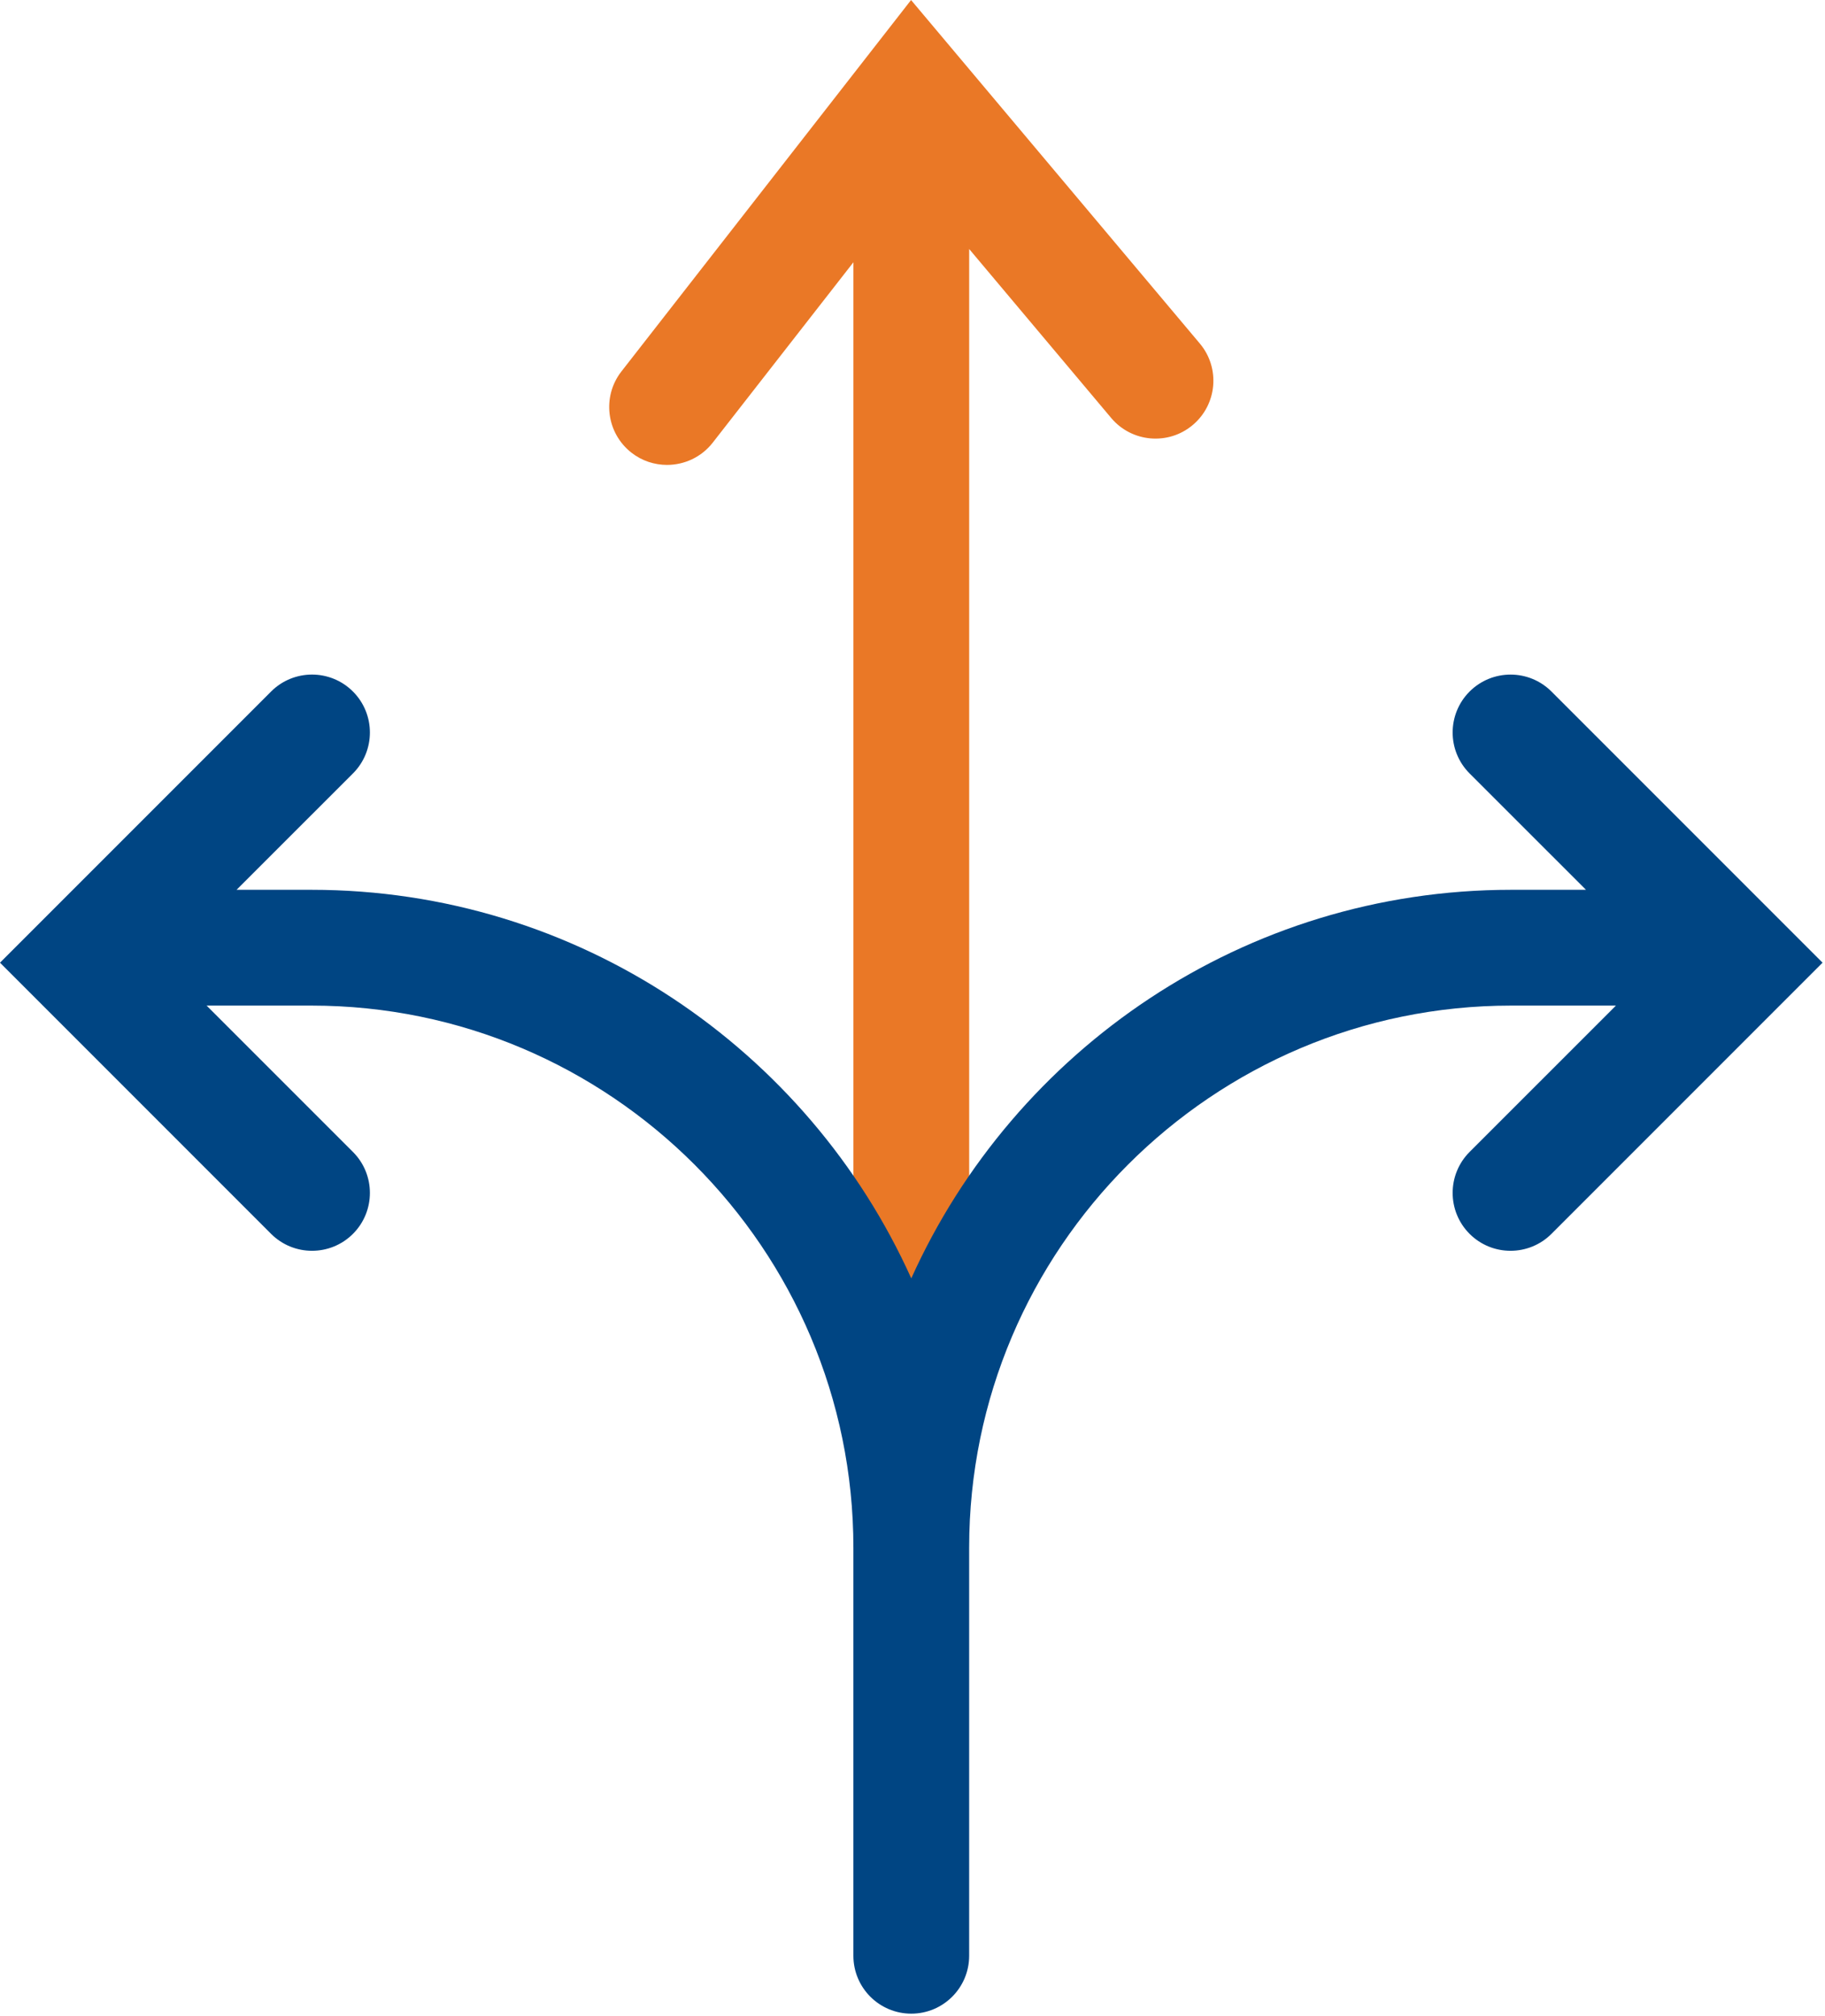
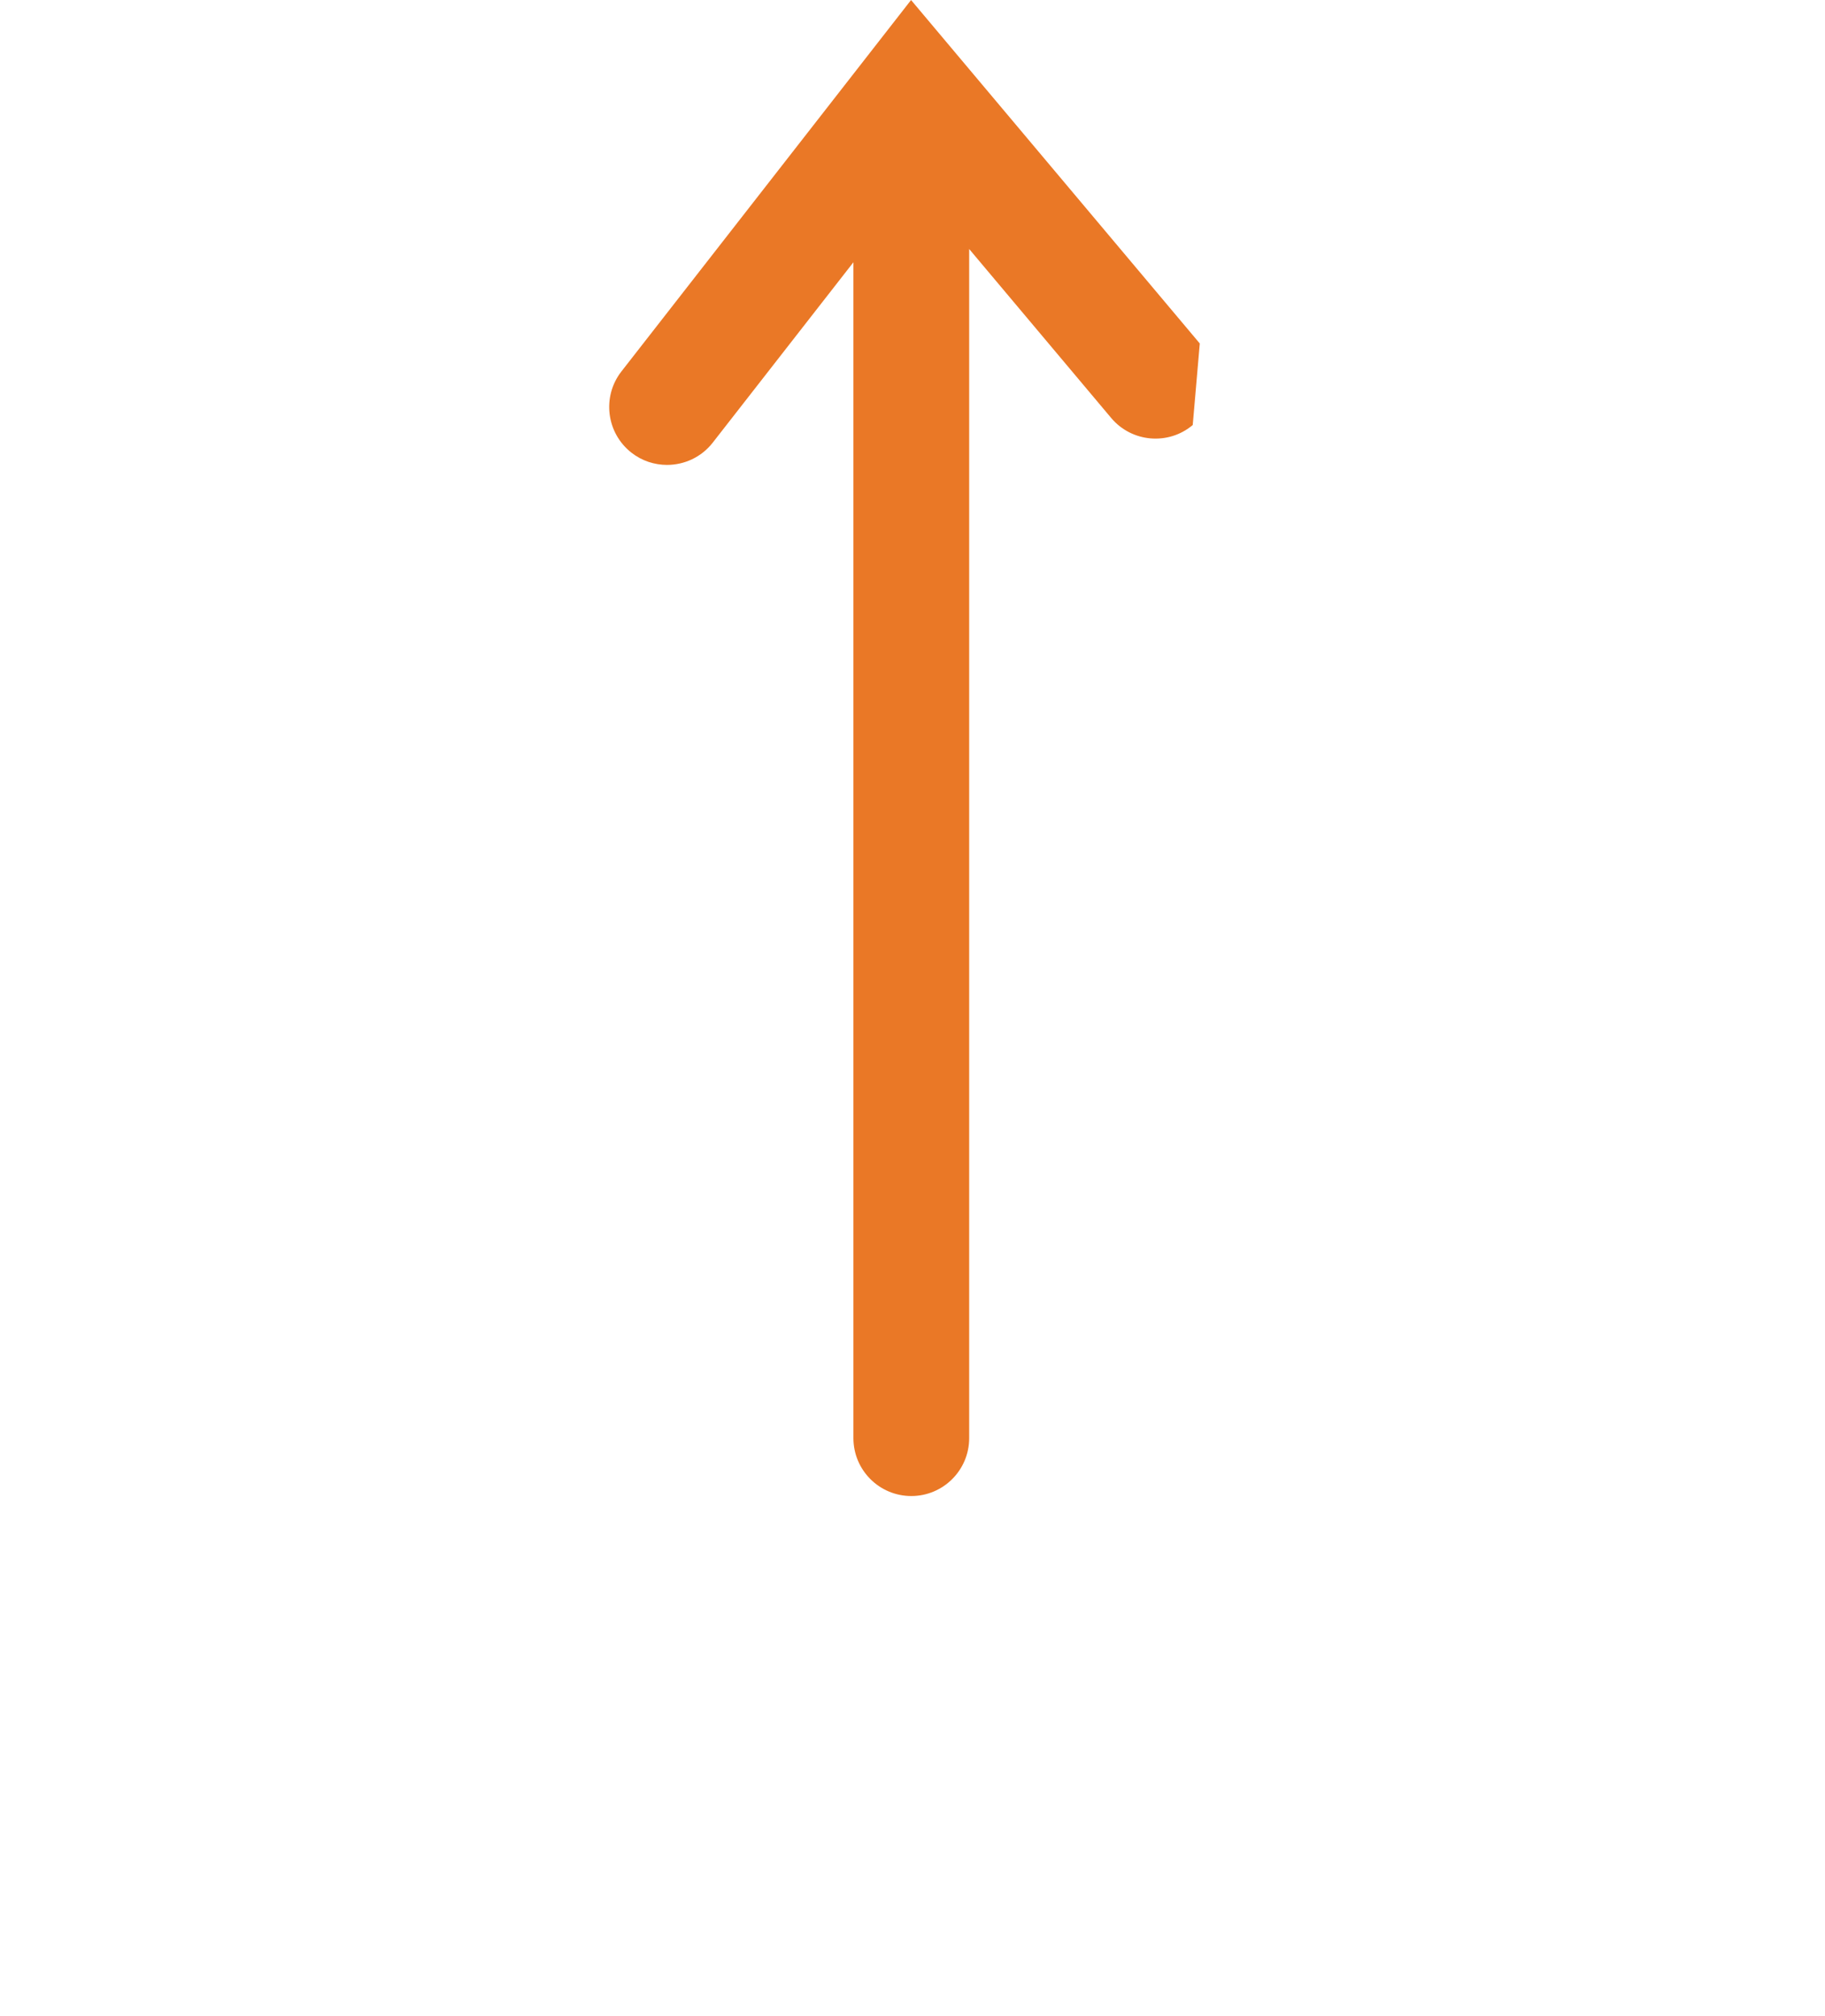
<svg xmlns="http://www.w3.org/2000/svg" width="67px" height="74px" viewBox="0 0 67 74" version="1.1">
  <title>040FCCC8-0435-423A-BE03-71B255EC49AF</title>
  <desc>Created with sketchtool.</desc>
  <g id="Page-1" stroke="none" stroke-width="1" fill="none" fill-rule="evenodd">
    <g id="AWS-Cloud-Services" transform="translate(-568, -2648)">
      <g id="Group-8" transform="translate(114, 2489)">
        <g id="Group-21" transform="translate(0, 121)">
          <g id="Group-5" transform="translate(414, 0)">
            <g id="icon-1" transform="translate(40, 38)">
              <g id="Group-5">
-                 <path d="M44.047,12.607 L33.447,0.001 L22.814,13.633 C22.093,14.557 22.258,15.893 23.183,16.616 C23.57,16.919 24.032,17.064 24.488,17.064 C25.12,17.064 25.747,16.784 26.166,16.247 L31.331,9.626 L31.331,52.785 C31.331,53.959 32.282,54.91 33.456,54.91 C34.629,54.91 35.581,53.959 35.581,52.785 L35.581,9.14 L40.794,15.341 C41.548,16.239 42.892,16.355 43.788,15.6 C44.687,14.845 44.803,13.504 44.047,12.607" id="Fill-1" fill="#EA7826" />
-                 <path d="M56.958,25.382 C56.128,24.552 54.782,24.554 53.952,25.382 C53.123,26.212 53.123,27.558 53.952,28.388 L58.225,32.659 L55.478,32.659 C45.684,32.659 37.24,38.523 33.455,46.921 C29.67,38.523 21.226,32.659 11.433,32.659 L8.685,32.659 L12.958,28.388 C13.787,27.558 13.787,26.212 12.958,25.382 C12.128,24.552 10.782,24.552 9.952,25.382 L0,35.334 L9.952,45.287 C10.367,45.702 10.911,45.909 11.455,45.909 C11.999,45.909 12.543,45.702 12.958,45.287 C13.787,44.457 13.787,43.111 12.958,42.281 L7.585,36.909 L11.433,36.909 C22.404,36.909 31.33,45.835 31.33,56.807 L31.33,71.784 C31.33,72.958 32.281,73.909 33.455,73.909 C34.629,73.909 35.58,72.958 35.58,71.784 L35.58,56.807 C35.58,45.835 44.506,36.909 55.478,36.909 L59.325,36.909 L53.952,42.281 C53.123,43.111 53.123,44.457 53.952,45.287 C54.367,45.702 54.911,45.909 55.455,45.909 C55.999,45.909 56.543,45.702 56.958,45.287 L66.91,35.334 L56.958,25.382 Z" id="Fill-3" fill="#004583" />
+                 <path d="M44.047,12.607 L33.447,0.001 L22.814,13.633 C22.093,14.557 22.258,15.893 23.183,16.616 C23.57,16.919 24.032,17.064 24.488,17.064 C25.12,17.064 25.747,16.784 26.166,16.247 L31.331,9.626 L31.331,52.785 C31.331,53.959 32.282,54.91 33.456,54.91 C34.629,54.91 35.581,53.959 35.581,52.785 L35.581,9.14 L40.794,15.341 C41.548,16.239 42.892,16.355 43.788,15.6 " id="Fill-1" fill="#EA7826" />
              </g>
            </g>
          </g>
        </g>
      </g>
    </g>
  </g>
</svg>